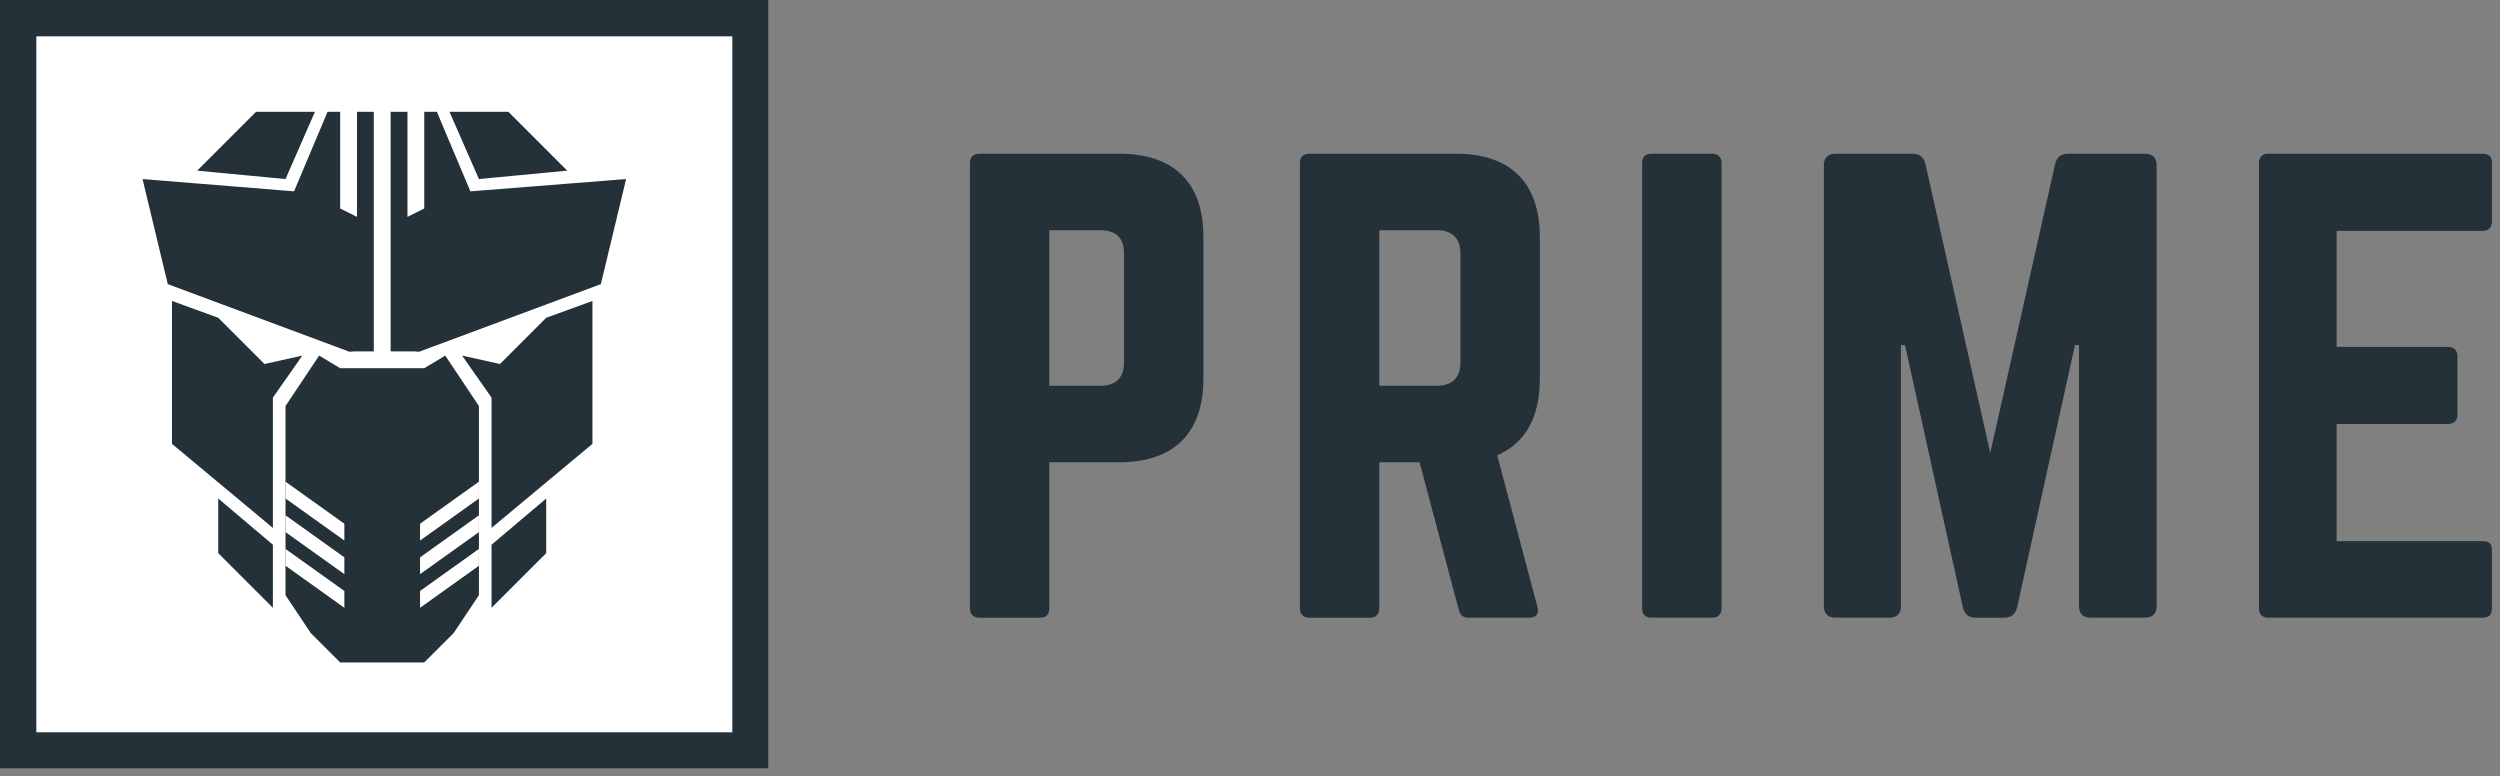
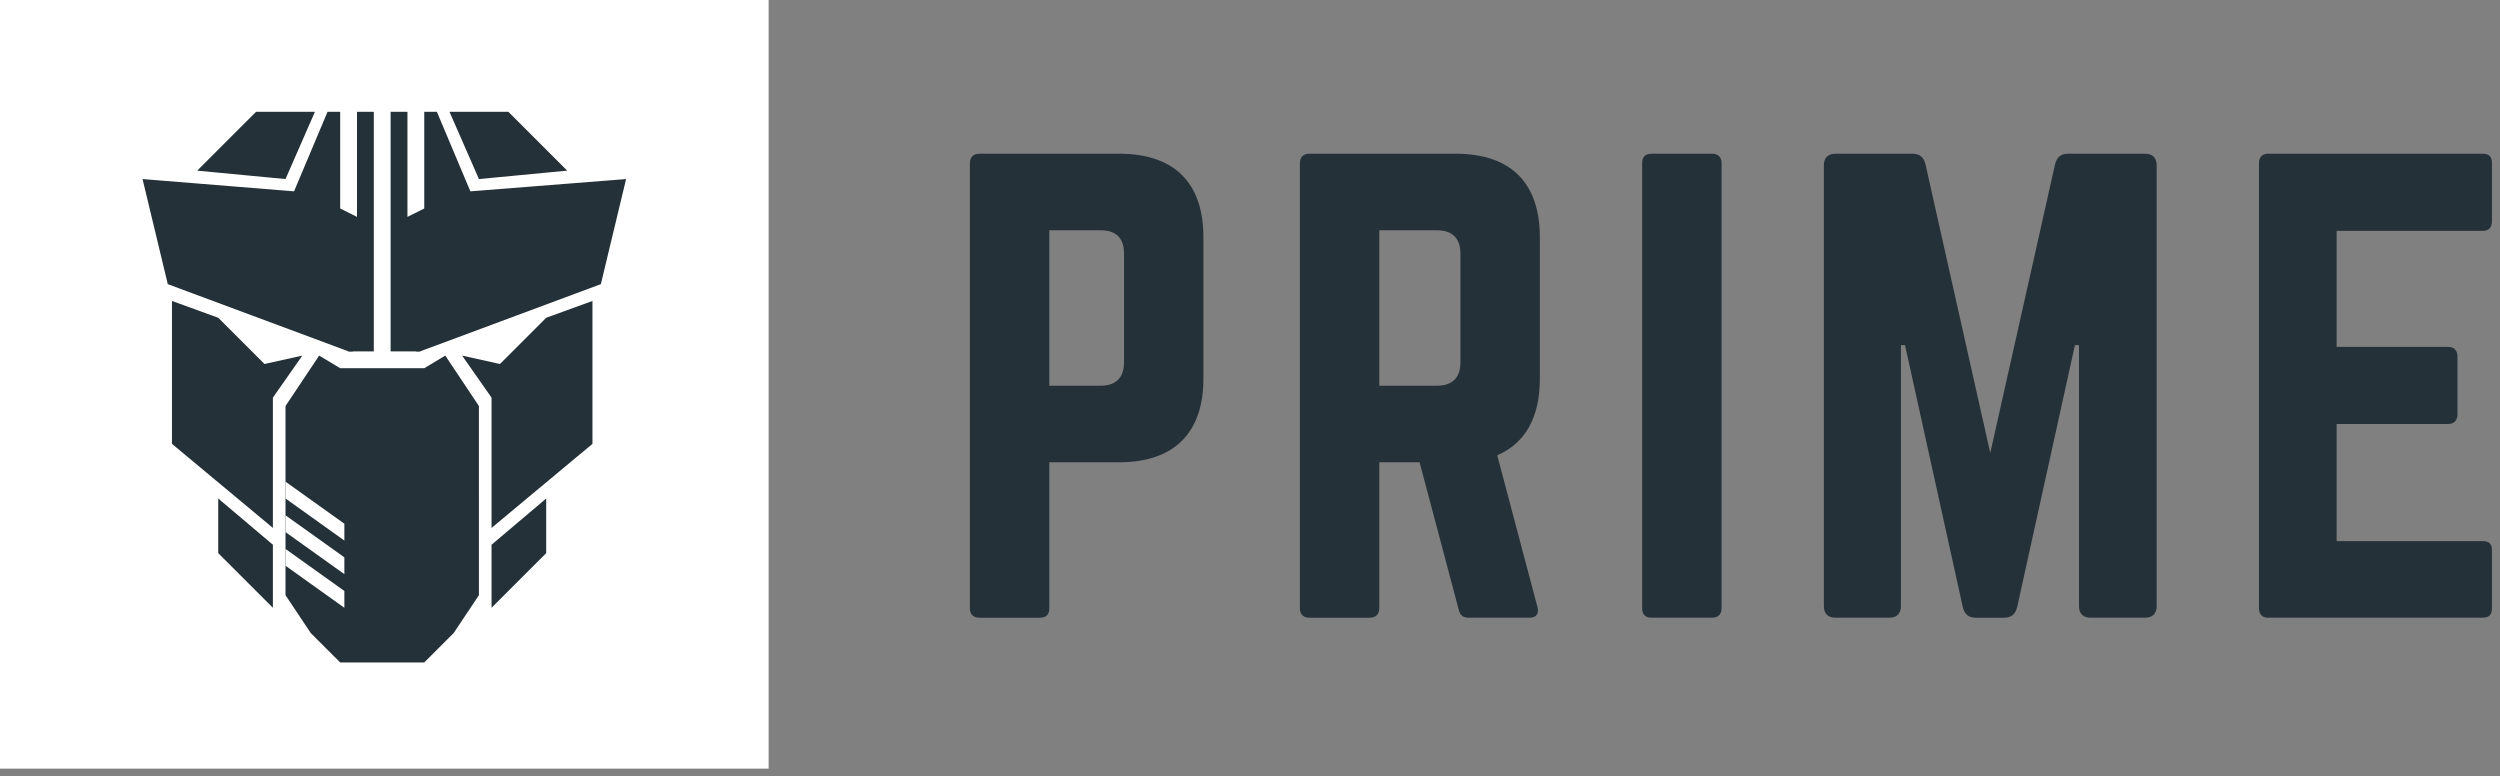
<svg xmlns="http://www.w3.org/2000/svg" width="161" height="50" viewBox="0 0 161 50">
  <rect x="0" y="0" width="161" height="50" fill="#808080" stroke="none" />
  <g fill="none" fill-rule="evenodd">
    <path fill="#FFF" d="M0 0h49.5v49.5H0z" />
-     <path stroke="#253138" stroke-width="2.34" d="M1.17 1.17h47.16v47.16H1.17z" />
    <path fill="#253138" fill-rule="nonzero" d="M32.197 23.441l-2.438-.541 1.896 2.707v8.391l6.499-5.414v-9.203l-2.979 1.083zM17.033 23.441l2.437-.541-1.896 2.707v8.391l-6.499-5.414v-9.203l2.98 1.083z" />
    <path fill="#253138" d="M18.387 26.148l2.166-3.248 1.354.812h5.415l1.354-.812 2.167 3.248V38.33l-1.625 2.436-1.896 1.895h-5.415l-1.896-1.895-1.624-2.436z" />
    <g fill="#FFF">
-       <path d="M27.052 33.728l3.79-2.708v1.083l-3.79 2.708zM27.052 35.893l3.79-2.708v1.083l-3.79 2.708zM27.052 38.059l3.79-2.708v1.083l-3.79 2.708z" />
-     </g>
+       </g>
    <g fill="#FFF">
      <path d="M22.177 33.728l-3.79-2.708v1.083l3.79 2.708zM22.177 35.893l-3.79-2.708v1.083l3.79 2.708zM22.177 38.059l-3.79-2.708v1.083l3.79 2.708z" />
    </g>
    <path fill="#253138" fill-rule="nonzero" d="M31.655 39.141l3.52-3.519v-3.519l-3.52 2.978zM17.574 39.141l-3.52-3.519v-3.519l3.52 2.978z" />
    <path fill="#253138" d="M26.24 7.2v6.767l1.082-.541V7.2h.813l2.166 5.143-3.25 10.286h-1.895V7.2h1.083zm-4.333 6.226l1.083.541V7.2h1.083v15.43h-1.625l-3.52-10.287L21.094 7.2h.813v6.226z" />
    <path fill="#253138" fill-rule="nonzero" d="M22.448 22.63l-11.643-4.332-1.625-6.767 10.019.812 3.52 10.286zM27.052 22.63l11.643-4.332 1.625-6.767-10.29.812-3.25 10.286zM30.843 11.531l5.686-.541-3.79-3.79h-3.792zM18.387 11.531L12.7 10.99l3.791-3.79h3.791zM62.46 39.182c0 .374.226.598.602.598h3.91c.414 0 .602-.224.602-.598V29.77h4.512c3.534 0 5.414-1.905 5.414-5.378v-9.114c0-3.51-1.88-5.378-5.414-5.378h-9.024c-.376 0-.602.224-.602.598v28.684zm5.114-14.342V14.83h3.308c1.016 0 1.505.523 1.505 1.494v7.022c0 .934-.49 1.494-1.505 1.494h-3.308zm31.592-9.562c0-3.51-1.88-5.378-5.414-5.378h-9.438c-.376 0-.601.224-.601.598v28.684c0 .374.225.598.601.598h3.91c.377 0 .602-.224.602-.598V29.77h2.595l2.519 9.487c.075.336.263.523.64.523h3.91c.413 0 .639-.224.526-.672l-2.594-9.786c1.804-.784 2.744-2.428 2.744-4.93v-9.114zm-10.34 9.562V14.83h3.723c.977 0 1.504.523 1.504 1.494v7.022c0 .971-.527 1.494-1.504 1.494h-3.723zm17.53-14.94c-.413 0-.601.224-.601.598v28.684c0 .374.188.598.601.598h3.91c.377 0 .602-.224.602-.598V10.498c0-.374-.225-.598-.601-.598h-3.91zm26.818 0c-.451 0-.715.224-.827.672l-4.174 18.6-4.174-18.6c-.113-.448-.376-.672-.827-.672h-4.963c-.489 0-.752.261-.752.747v28.386c0 .486.263.747.752.747h3.459c.489 0 .752-.261.752-.747V22.225h.263l3.723 16.883c.112.448.376.672.827.672h1.842c.452 0 .715-.224.828-.672l3.722-16.882h.263v16.807c0 .486.263.747.752.747h3.497c.489 0 .752-.261.752-.747V10.647c0-.486-.263-.747-.752-.747h-4.963zm27.306.598c0-.374-.15-.598-.602-.598h-13.837c-.338 0-.564.224-.564.598v28.684c0 .374.226.598.564.598h13.837c.452 0 .602-.224.602-.598v-3.735c0-.41-.15-.597-.602-.597h-9.4v-7.545h7.182c.376 0 .602-.224.602-.635v-3.698c0-.41-.226-.634-.602-.634h-7.182v-7.47h9.4c.452 0 .602-.262.602-.635v-3.735z" />
  </g>
</svg>